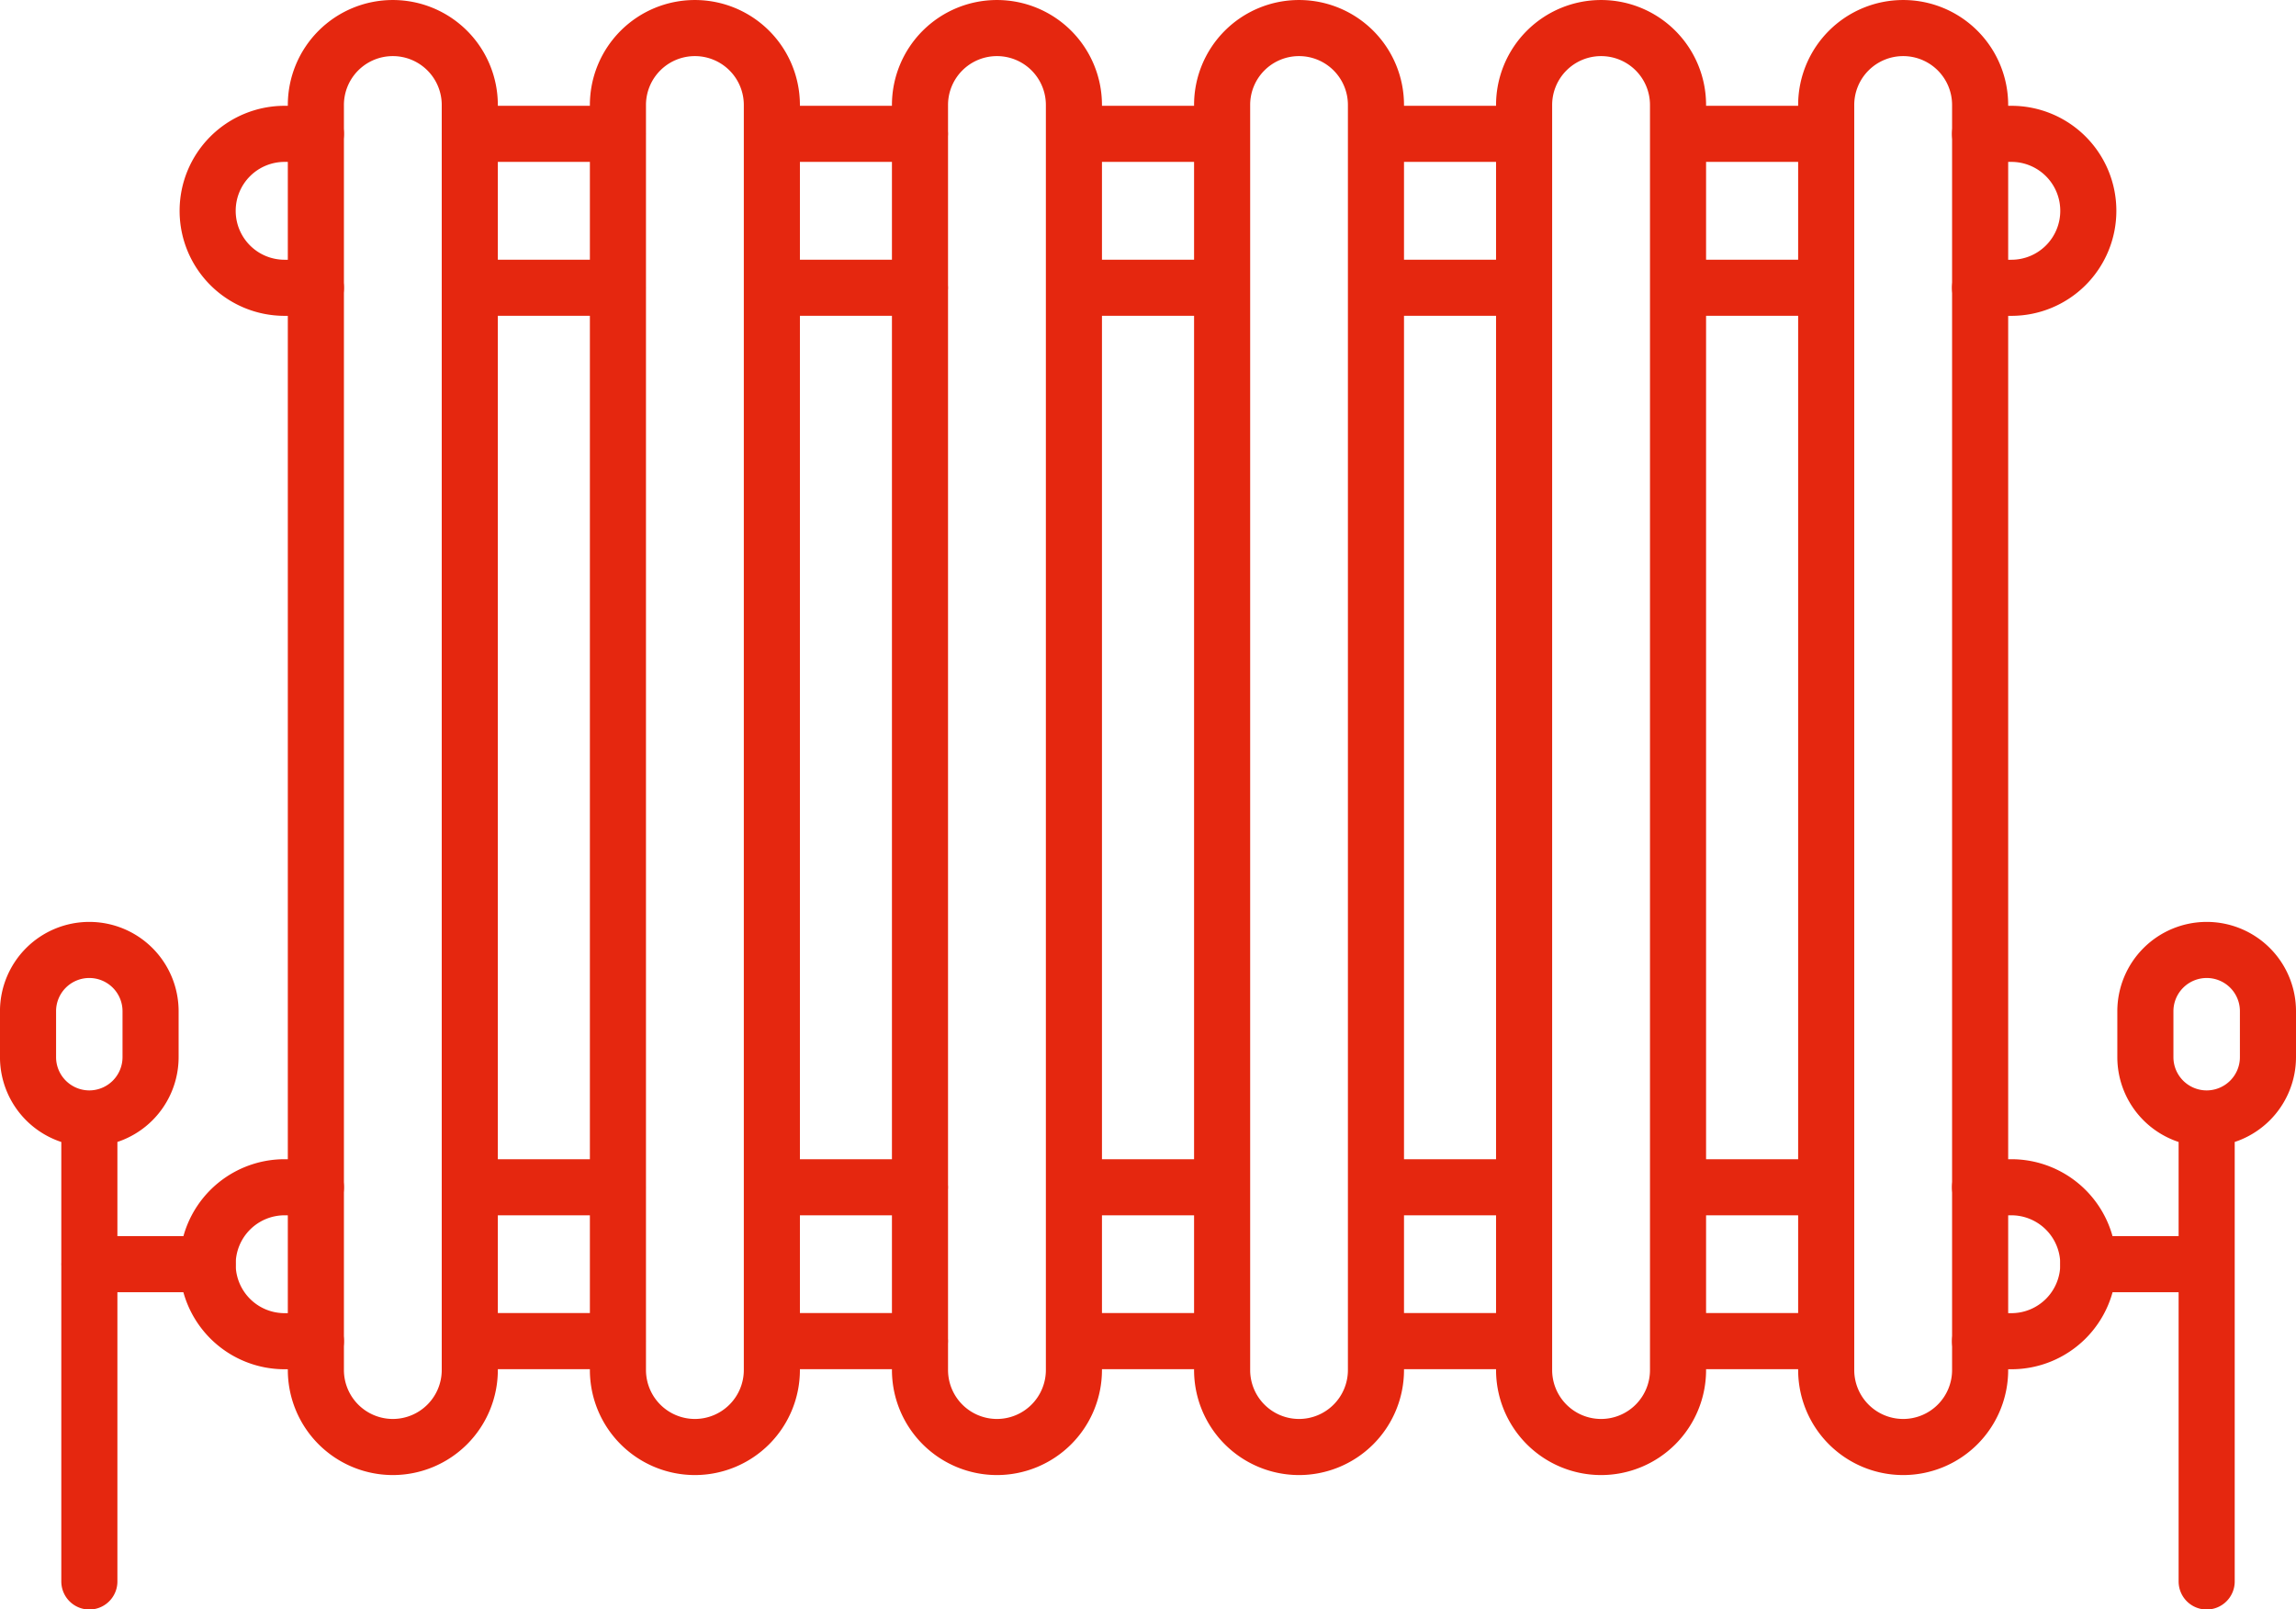
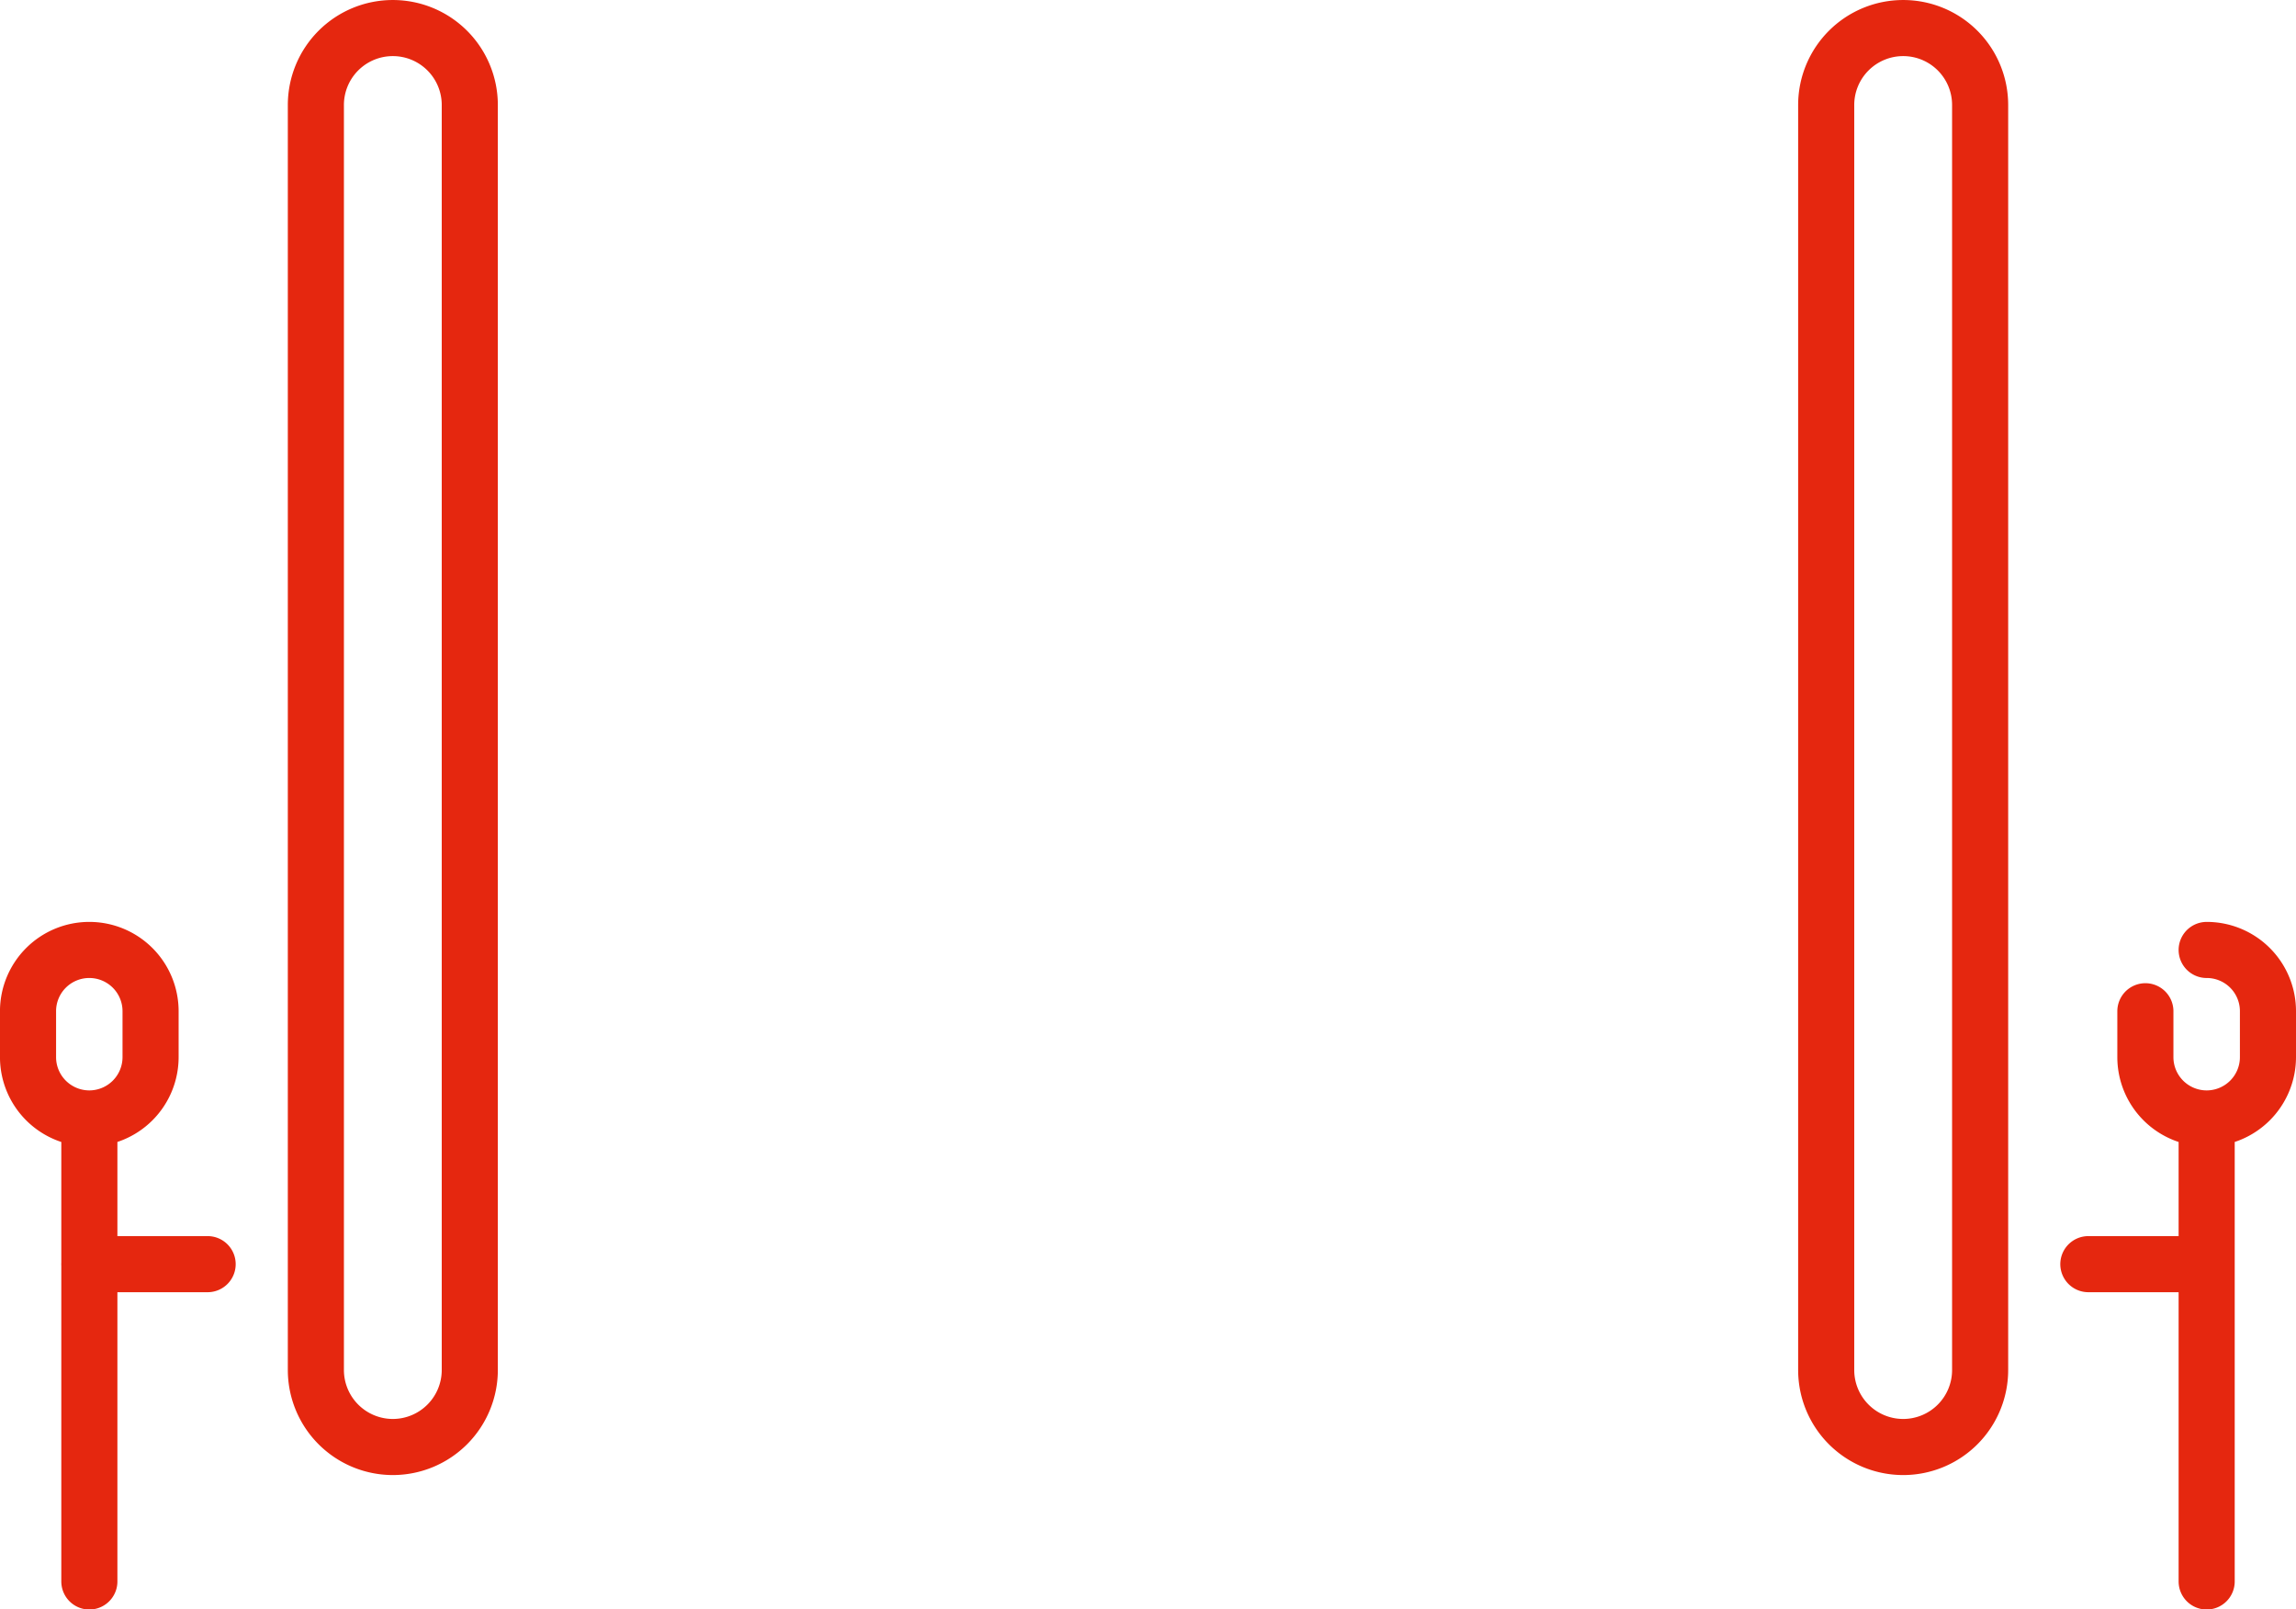
<svg xmlns="http://www.w3.org/2000/svg" width="122.798" height="86.08">
  <g fill="none" stroke="#e5270f" stroke-linecap="round" stroke-linejoin="round" stroke-miterlimit="10" stroke-width="3">
-     <path d="M105.901 7.159h1.672a4.113 4.113 0 0 1 4.117 4.117 4.114 4.114 0 0 1-4.117 4.117h-1.672M16.894 7.159h-1.672a4.114 4.114 0 0 0-4.116 4.117 4.114 4.114 0 0 0 4.116 4.117h1.672M81.514 7.159h-7.923M41.282 7.159h7.927M81.514 15.392h-7.923M41.282 15.392h7.927M65.363 7.159h-7.926M65.363 15.392h-7.926M97.67 7.159h-7.923M25.126 7.159h7.924M97.67 15.392h-7.923M25.126 15.392h7.924M105.901 63.5h1.672a4.117 4.117 0 0 1 4.117 4.117 4.113 4.113 0 0 1-4.117 4.117h-1.672M16.894 63.5h-1.672a4.117 4.117 0 0 0-4.116 4.117 4.114 4.114 0 0 0 4.116 4.117h1.672M81.514 71.729h-7.923M41.282 71.729h7.927M81.514 63.5h-7.923M41.282 63.5h7.927M97.67 63.5h-7.923M25.126 63.5h7.924M65.363 63.5h-7.926M65.363 71.729h-7.926M97.67 71.729h-7.923M25.126 71.729h7.924M69.474 77.393a4.116 4.116 0 0 1-4.111-4.117V5.617a4.11 4.11 0 0 1 4.111-4.116 4.113 4.113 0 0 1 4.117 4.116v67.659a4.117 4.117 0 0 1-4.117 4.117M53.321 77.393a4.12 4.12 0 0 0 4.116-4.117V5.617a4.114 4.114 0 0 0-4.116-4.116 4.115 4.115 0 0 0-4.117 4.116v67.659a4.12 4.12 0 0 0 4.117 4.117M85.631 77.393a4.12 4.12 0 0 1-4.117-4.117V5.617a4.117 4.117 0 0 1 4.117-4.116 4.113 4.113 0 0 1 4.116 4.116v67.659a4.117 4.117 0 0 1-4.116 4.117M37.165 77.393a4.12 4.12 0 0 0 4.117-4.117V5.617a4.115 4.115 0 0 0-4.117-4.116 4.115 4.115 0 0 0-4.116 4.116v67.659a4.12 4.12 0 0 0 4.116 4.117" />
-     <path d="M101.787 77.393a4.12 4.12 0 0 1-4.116-4.117V5.617a4.117 4.117 0 0 1 4.116-4.116 4.113 4.113 0 0 1 4.117 4.116v67.659a4.117 4.117 0 0 1-4.117 4.117M21.01 77.393a4.12 4.12 0 0 0 4.116-4.117V5.617a4.115 4.115 0 0 0-4.116-4.116 4.114 4.114 0 0 0-4.116 4.116v67.659a4.12 4.12 0 0 0 4.116 4.117M111.692 67.613h6.328M11.105 67.613H4.776M118.02 59.824v24.76M4.779 59.824v24.76M118.02 50.808a3.274 3.274 0 0 1 3.278 3.278v2.456a3.28 3.28 0 0 1-3.278 3.278 3.28 3.28 0 0 1-3.278-3.278v-2.456a3.28 3.28 0 0 1 3.278-3.278M4.776 50.808a3.276 3.276 0 0 0-3.277 3.278v2.456a3.28 3.28 0 0 0 3.277 3.278 3.28 3.28 0 0 0 3.277-3.278v-2.456a3.276 3.276 0 0 0-3.277-3.278" />
+     <path d="M101.787 77.393a4.12 4.12 0 0 1-4.116-4.117V5.617a4.117 4.117 0 0 1 4.116-4.116 4.113 4.113 0 0 1 4.117 4.116v67.659a4.117 4.117 0 0 1-4.117 4.117M21.01 77.393a4.12 4.12 0 0 0 4.116-4.117V5.617a4.115 4.115 0 0 0-4.116-4.116 4.114 4.114 0 0 0-4.116 4.116v67.659a4.12 4.12 0 0 0 4.116 4.117M111.692 67.613h6.328M11.105 67.613H4.776M118.02 59.824v24.76M4.779 59.824v24.76M118.02 50.808a3.274 3.274 0 0 1 3.278 3.278v2.456a3.28 3.28 0 0 1-3.278 3.278 3.28 3.28 0 0 1-3.278-3.278v-2.456M4.776 50.808a3.276 3.276 0 0 0-3.277 3.278v2.456a3.28 3.28 0 0 0 3.277 3.278 3.28 3.28 0 0 0 3.277-3.278v-2.456a3.276 3.276 0 0 0-3.277-3.278" />
  </g>
</svg>